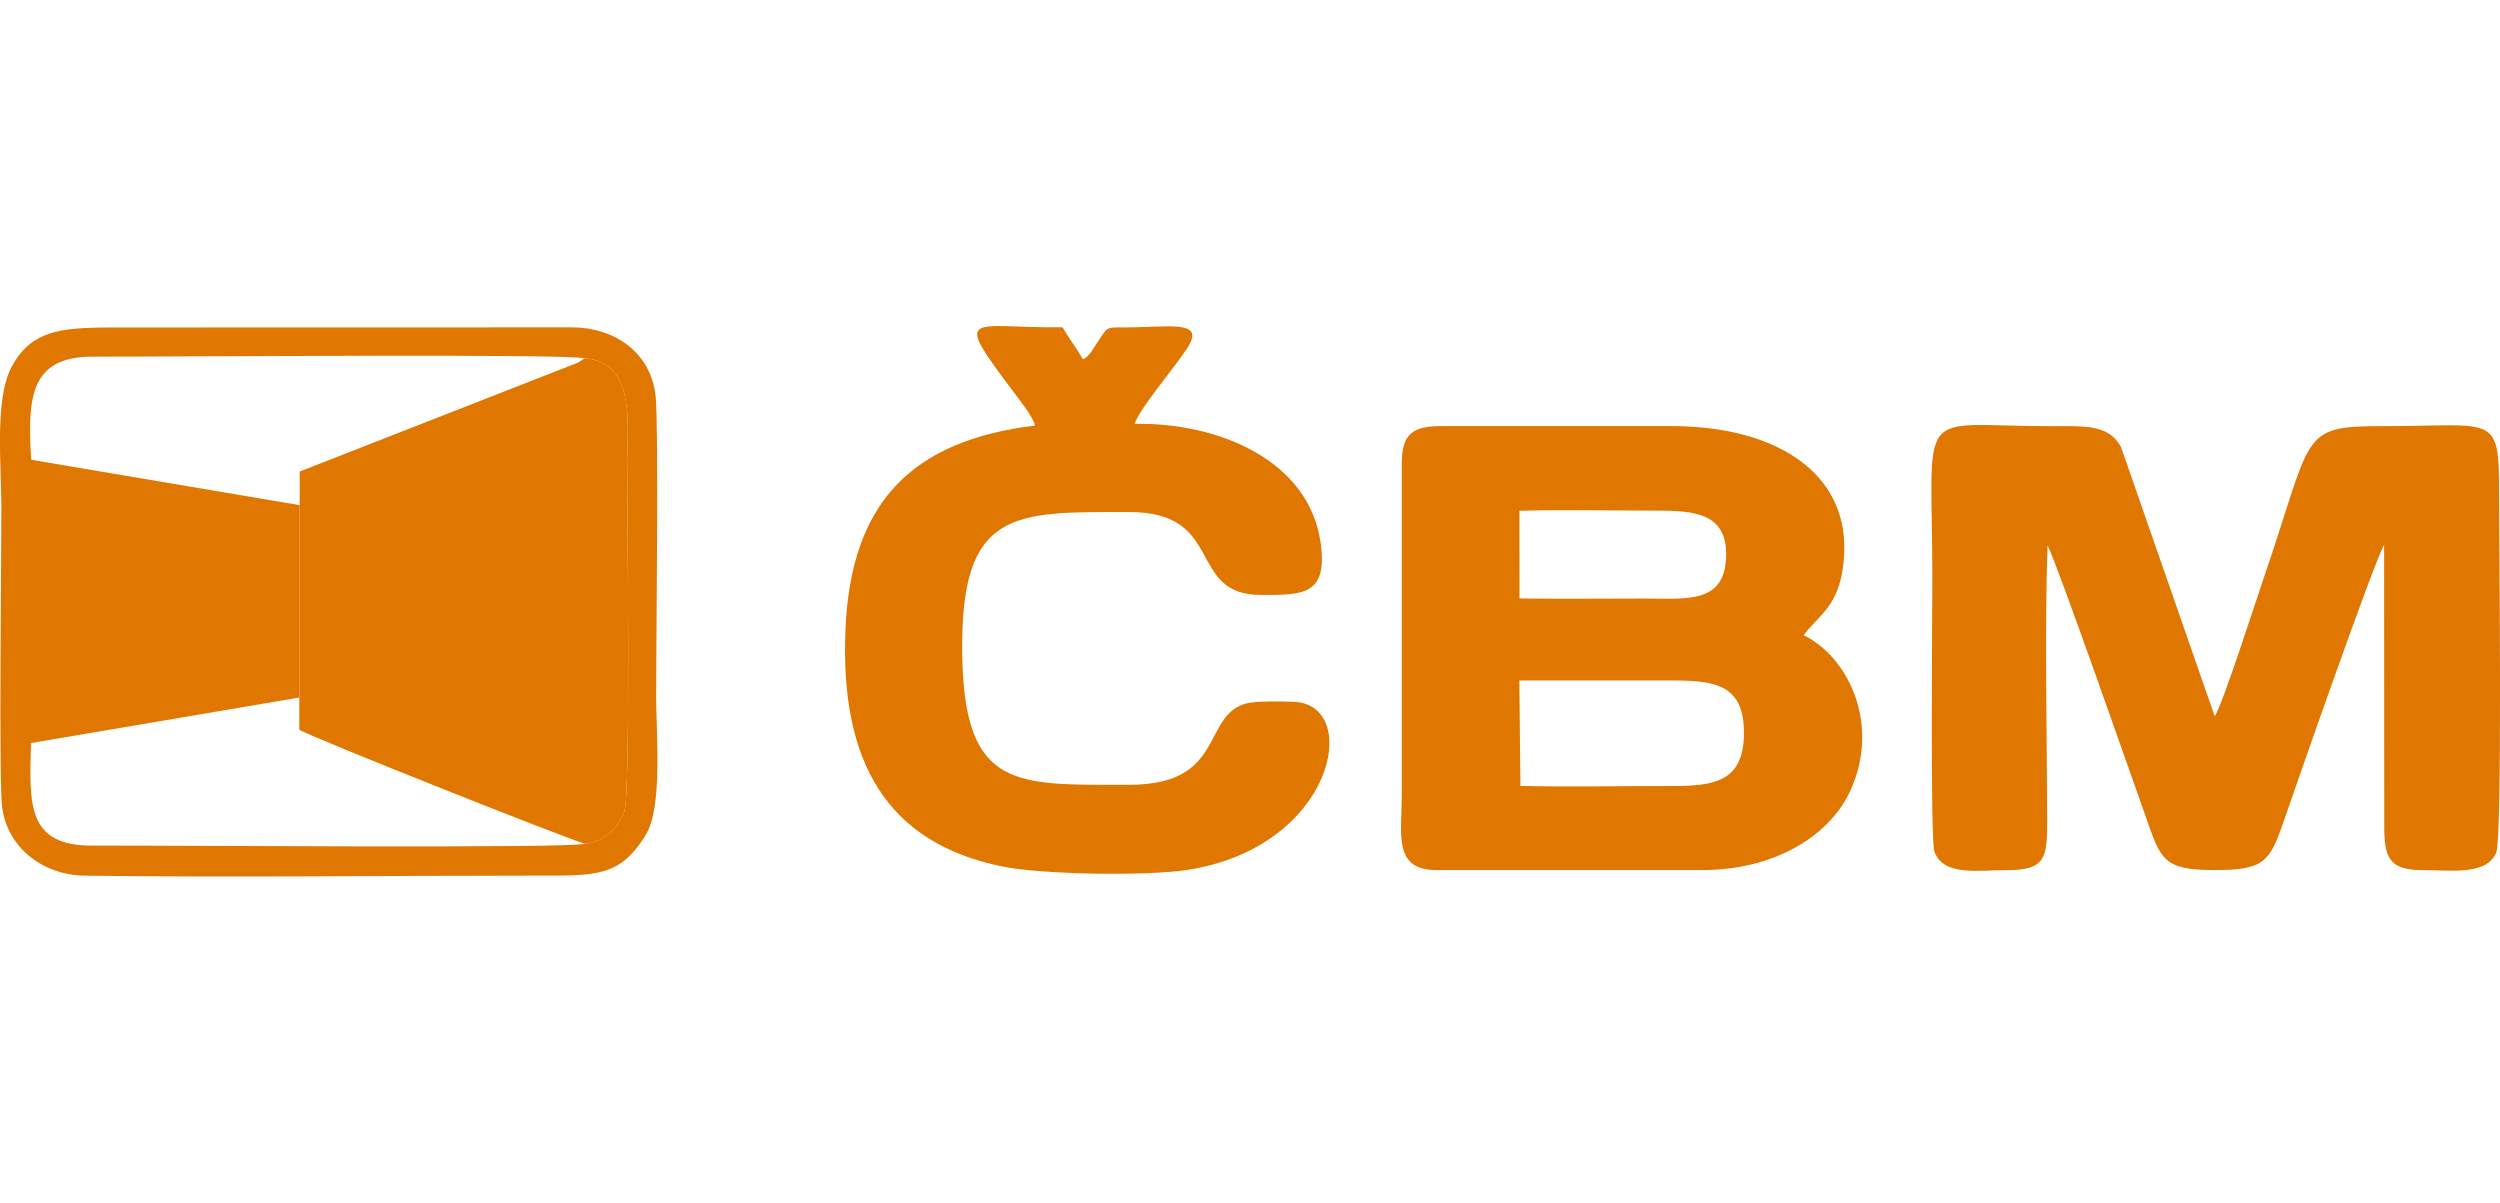
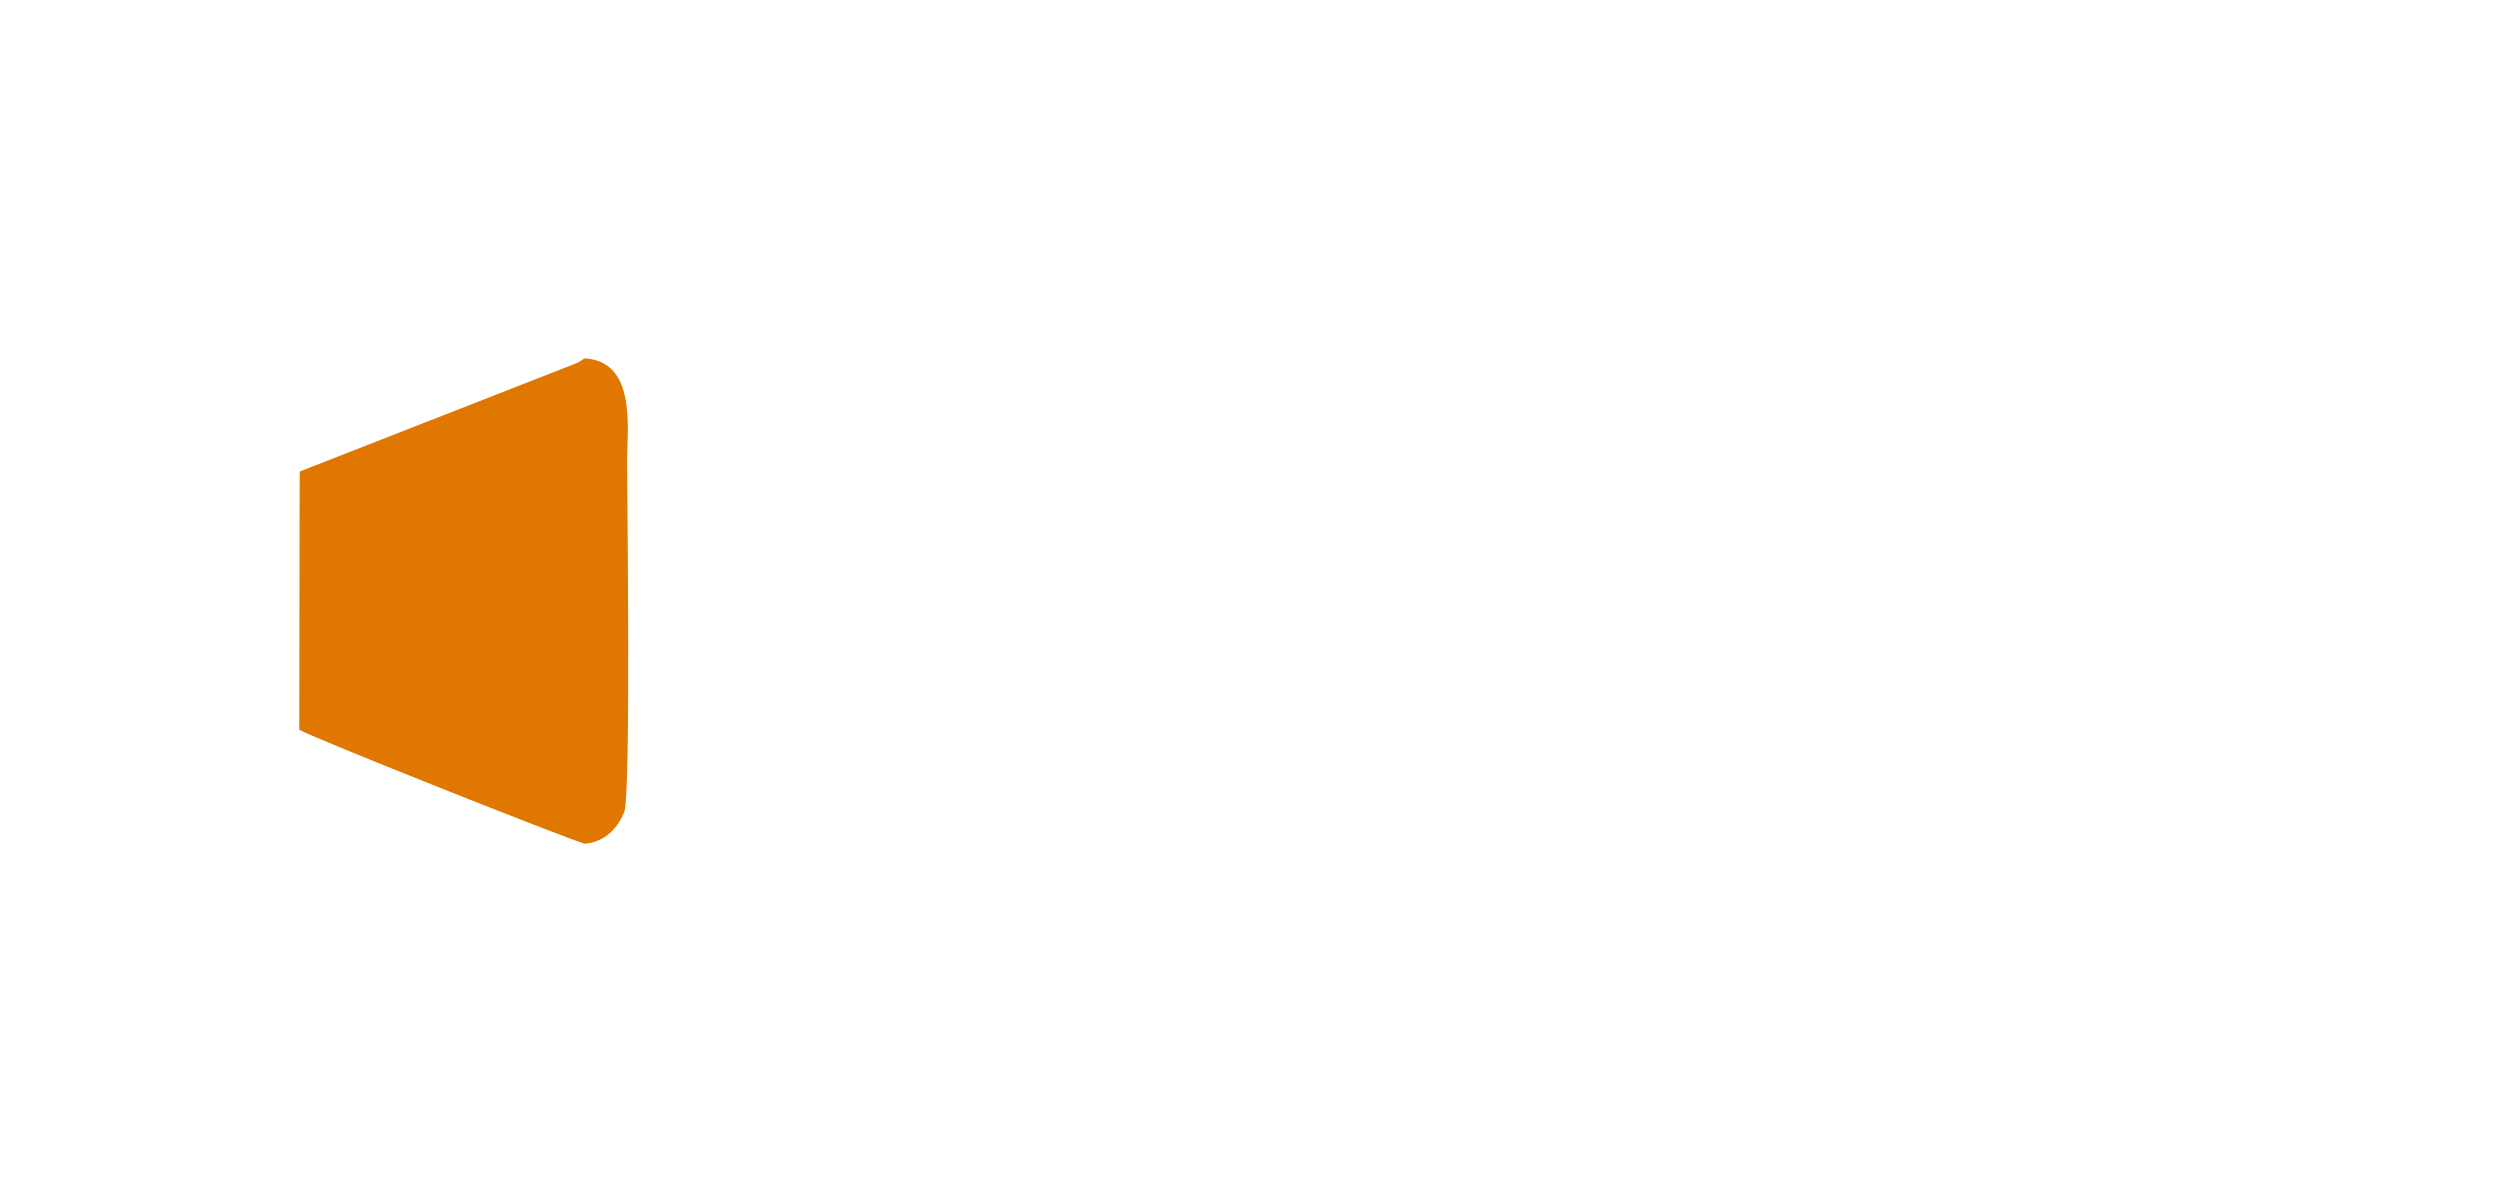
<svg xmlns="http://www.w3.org/2000/svg" xml:space="preserve" width="157.266mm" height="75.671mm" version="1.1" style="shape-rendering:geometricPrecision; text-rendering:geometricPrecision; image-rendering:optimizeQuality; fill-rule:evenodd; clip-rule:evenodd" viewBox="0 0 468.39 225.37">
  <defs>
    <style type="text/css"> .fil0 {fill:none} .fil1 {fill:#E07700} </style>
  </defs>
  <g id="Слой_x0020_1">
-     <polygon class="fil0" points="0.18,0 468.33,0 468.33,225.37 0.18,225.37 " />
-     <path class="fil1" d="M383.62 102.2c1.5,2.55 15.94,43.91 18.31,50.56 2.88,8.12 3.14,10.26 12.95,10.25 9.41,-0.01 10.37,-1.45 13.14,-9.58 1.5,-4.4 17.11,-49.18 18.66,-51.33l0.02 51.02c-0.02,6.6 0.01,9.92 7.11,9.9 5.34,-0.01 11.91,1.05 13.84,-3.19 1.24,-2.72 0.56,-58.25 0.56,-67.5 0,-15.03 -0.66,-12.49 -21.99,-12.49 -15.63,-0 -12.82,1.52 -22.32,29.12 -1.41,4.09 -7.42,22.88 -8.96,25.24l-17.57 -50.49c-2.36,-4.21 -6.74,-3.87 -12.88,-3.86 -26.19,0.02 -22.45,-4.79 -22.45,29.11 0,4.42 -0.41,48.35 0.38,50.57 1.67,4.7 8.16,3.48 13.53,3.5 7.37,0.03 7.62,-2.37 7.6,-9.42 -0.05,-15.82 -0.47,-36.55 0.07,-51.4z" />
-     <path class="fil1" d="M284.86 147.25l-0.2 -19.76c8.59,-0.01 17.16,0 25.73,0 9.25,-0 16.43,-0.51 16.35,9.95 -0.08,10.1 -6.94,9.83 -15.87,9.83 -8.61,-0 -17.43,0.19 -26.01,-0.03zm-0.18 -51.55c7.84,-0.23 15.94,-0.04 23.81,-0.04 7.79,-0 15.14,-0.28 14.91,8.55 -0.23,8.98 -7.38,7.93 -15.39,7.93 -7.71,0 -15.46,0.09 -23.32,-0.02l-0.01 -16.41zm-22.05 -9.07l-0 62.22c0,7.34 -1.68,14.16 6.45,14.16l49.87 0c13.2,0 23.56,-6.14 27.59,-14.6 5.78,-12.16 0.16,-25.04 -8.59,-29.4 2.12,-3.15 6.02,-4.87 7.21,-11.89 2.99,-17.62 -11.48,-27.27 -31.91,-27.29l-43.22 0c-5.38,-0 -7.34,1.49 -7.39,6.79z" />
-     <path class="fil1" d="M193.88 79.73c-22.98,2.81 -34.48,14.31 -35.48,38.24 -1.04,25.02 7.93,39.95 29.29,44.35 7.46,1.54 27.02,1.85 34.77,0.66 27.59,-4.25 32.74,-30.92 20.01,-31.49 -2.12,-0.1 -7.19,-0.18 -8.98,0.3 -8.42,2.29 -3.76,15.25 -21.89,15.24 -21.2,-0 -30.91,1.05 -31.32,-24.3 -0.45,-27.54 9.73,-26.8 31.32,-26.8 18.11,0 10.61,15.54 24.7,15.54 7.86,0 12.51,0.04 11.12,-9.81 -2.19,-15.47 -19.18,-22.52 -34.86,-22.26 1.13,-3.13 7.67,-10.72 9.91,-14.22 3.44,-5.36 -3.38,-3.84 -11.82,-3.84 -3.95,-0 -2.95,-0.2 -5.93,4.16 -0.25,0.37 -0.22,0.43 -0.61,0.84 -0.88,0.93 -0.38,0.43 -1.22,0.96 -1.17,-2.04 -2.66,-3.97 -3.82,-5.99 -17.45,0.23 -20.94,-3.49 -8.86,12.54 0.95,1.26 3.51,4.5 3.68,5.88z" />
-     <path class="fil1" d="M109.51 67.14c9.76,0.53 7.98,13.11 7.98,19.02 -0,7.77 0.7,62.46 -0.52,65.86 -1.07,3 -3.7,5.77 -7.41,6.06 -2.56,0.92 -78.43,0.29 -92.2,0.35 -12.45,0.06 -11.85,-7.88 -11.55,-19.22l50.27 -8.53 0.05 -36.04 -50.29 -8.5c-0.64,-11.2 -0.47,-19.35 11.51,-19.32 13.83,0.04 89.48,-0.59 92.16,0.32zm-109.11 84.08c0.93,7.32 7.33,12.73 15.51,12.84 27.22,0.36 56.68,-0.01 84.09,-0.01 11.59,0 16.03,0.37 20.95,-7.56 3.26,-5.25 1.98,-19.07 1.98,-26.16 0,-9.48 0.5,-50.32 -0.09,-56.04 -0.85,-8.36 -7.84,-12.97 -15.72,-12.96l-84.07 0.02c-10.69,0 -17.04,-0.06 -20.99,7.62 -3.09,6.01 -1.8,18.52 -1.8,26.23 0,8.84 -0.49,51.13 0.13,56.04z" />
    <path class="fil1" d="M56.13 94.64l-0.05 36.04 -0.01 6.03c1.55,1.14 49.42,20.17 53.5,21.37 3.71,-0.29 6.33,-3.05 7.41,-6.06 1.22,-3.41 0.52,-58.1 0.52,-65.86 0,-5.91 1.78,-18.49 -7.98,-19.02l-1.19 0.76c-0.1,0.05 -0.23,0.11 -0.33,0.15l-51.85 20.29 -0.01 6.3z" />
  </g>
</svg>